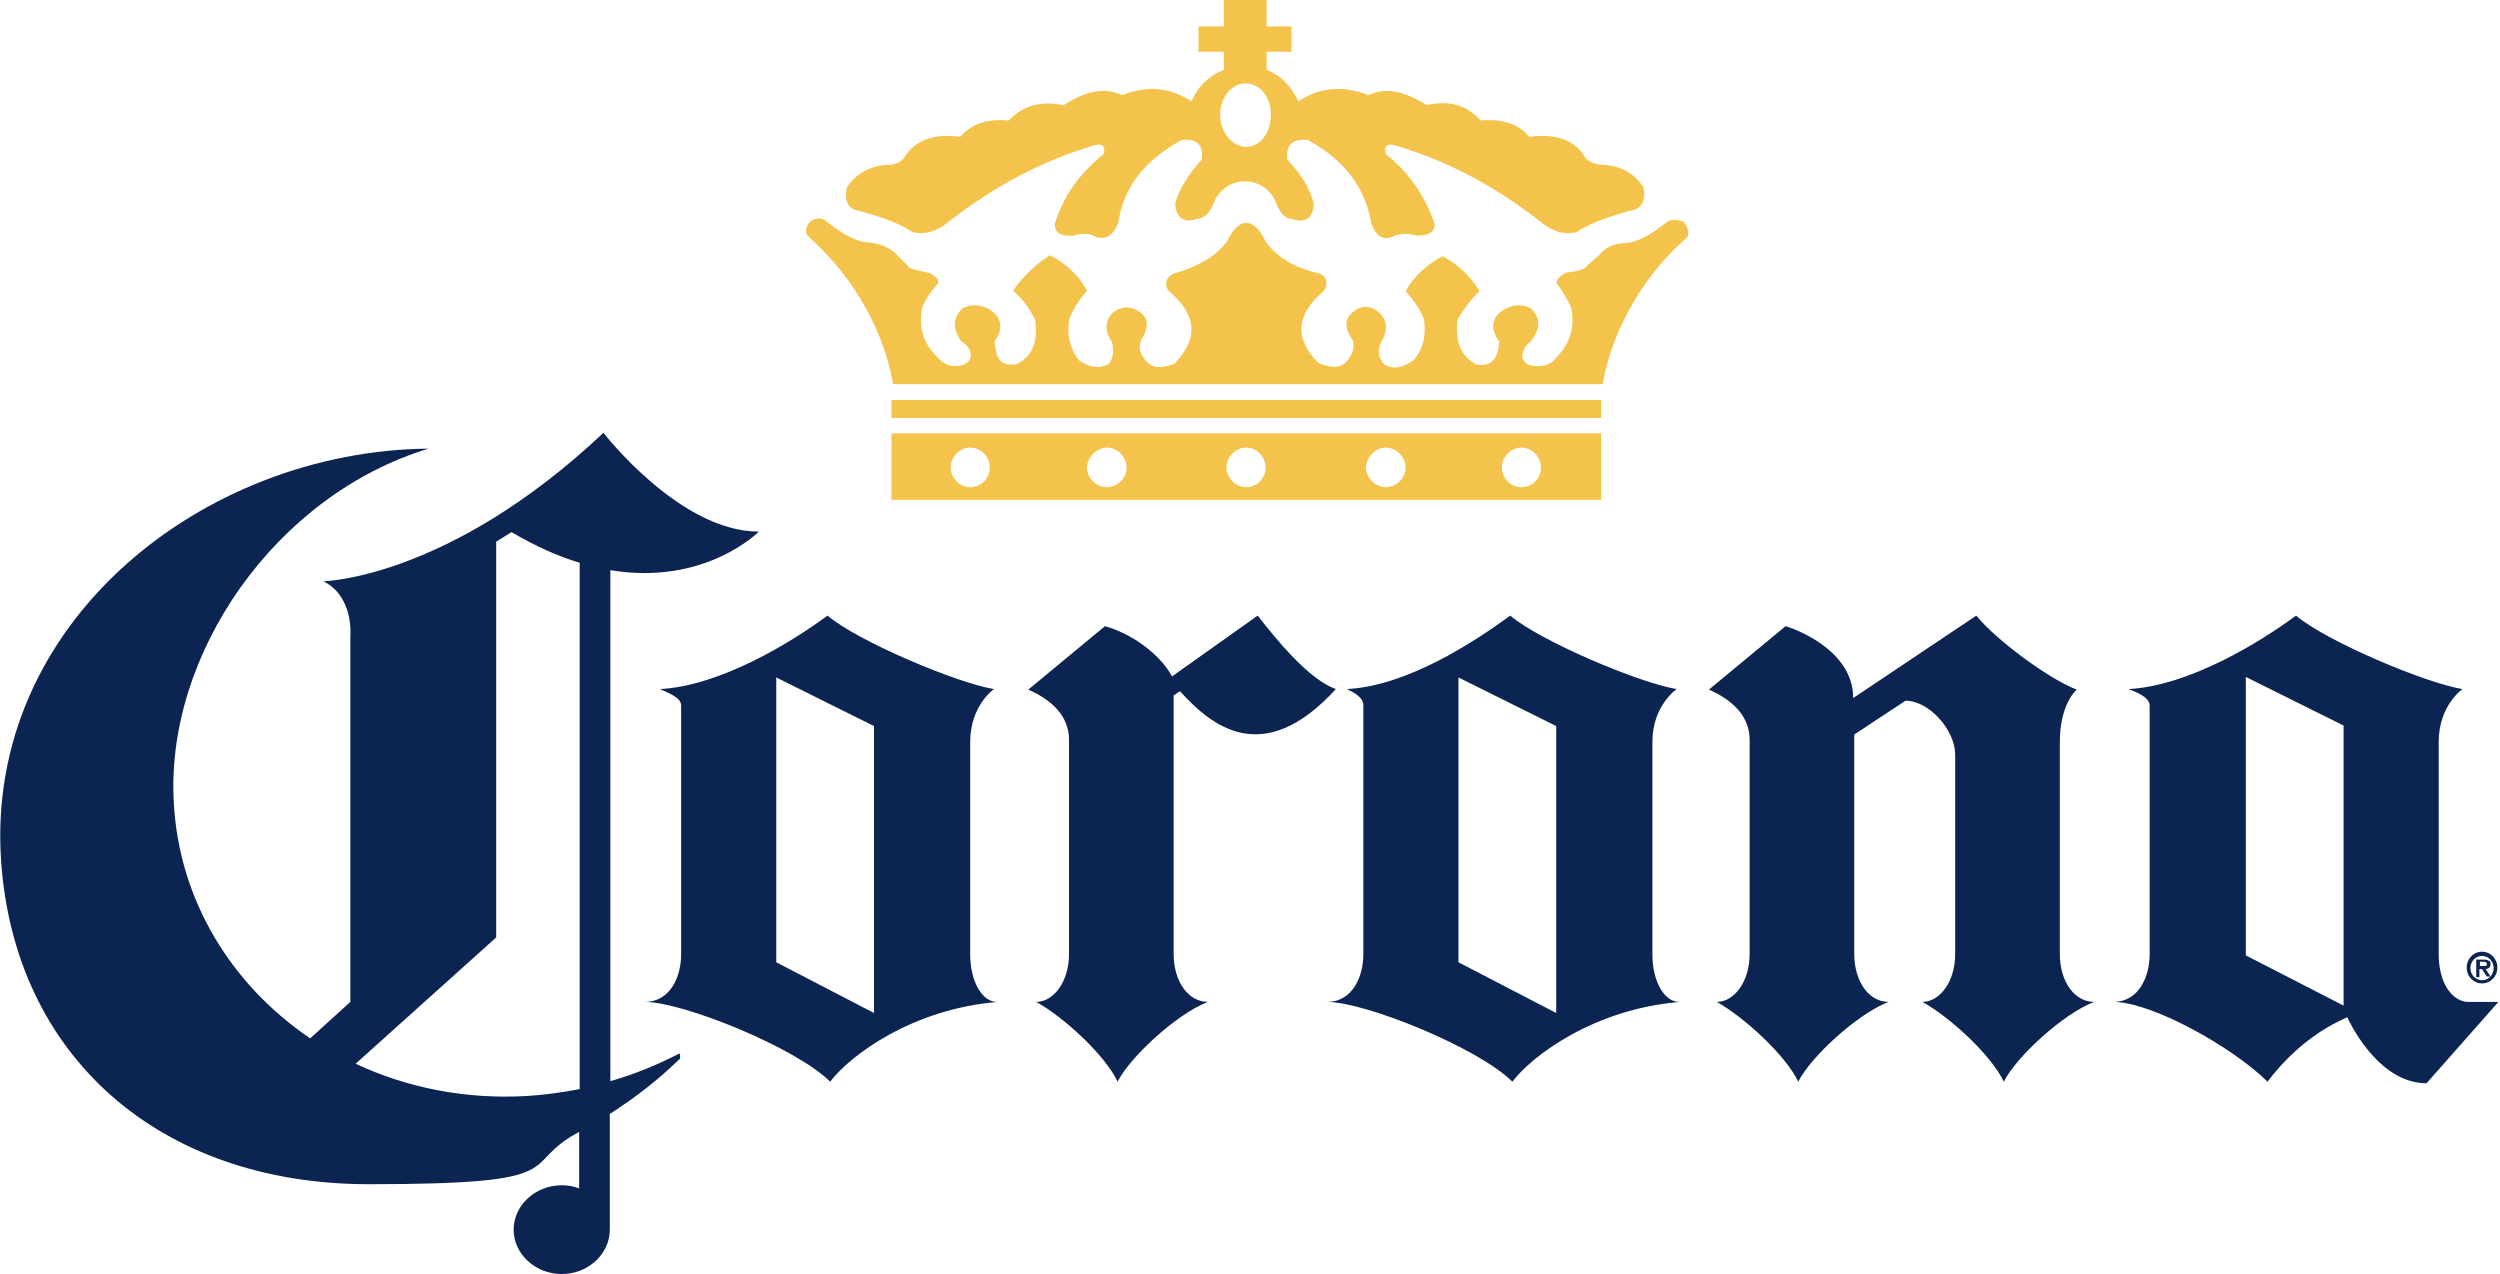
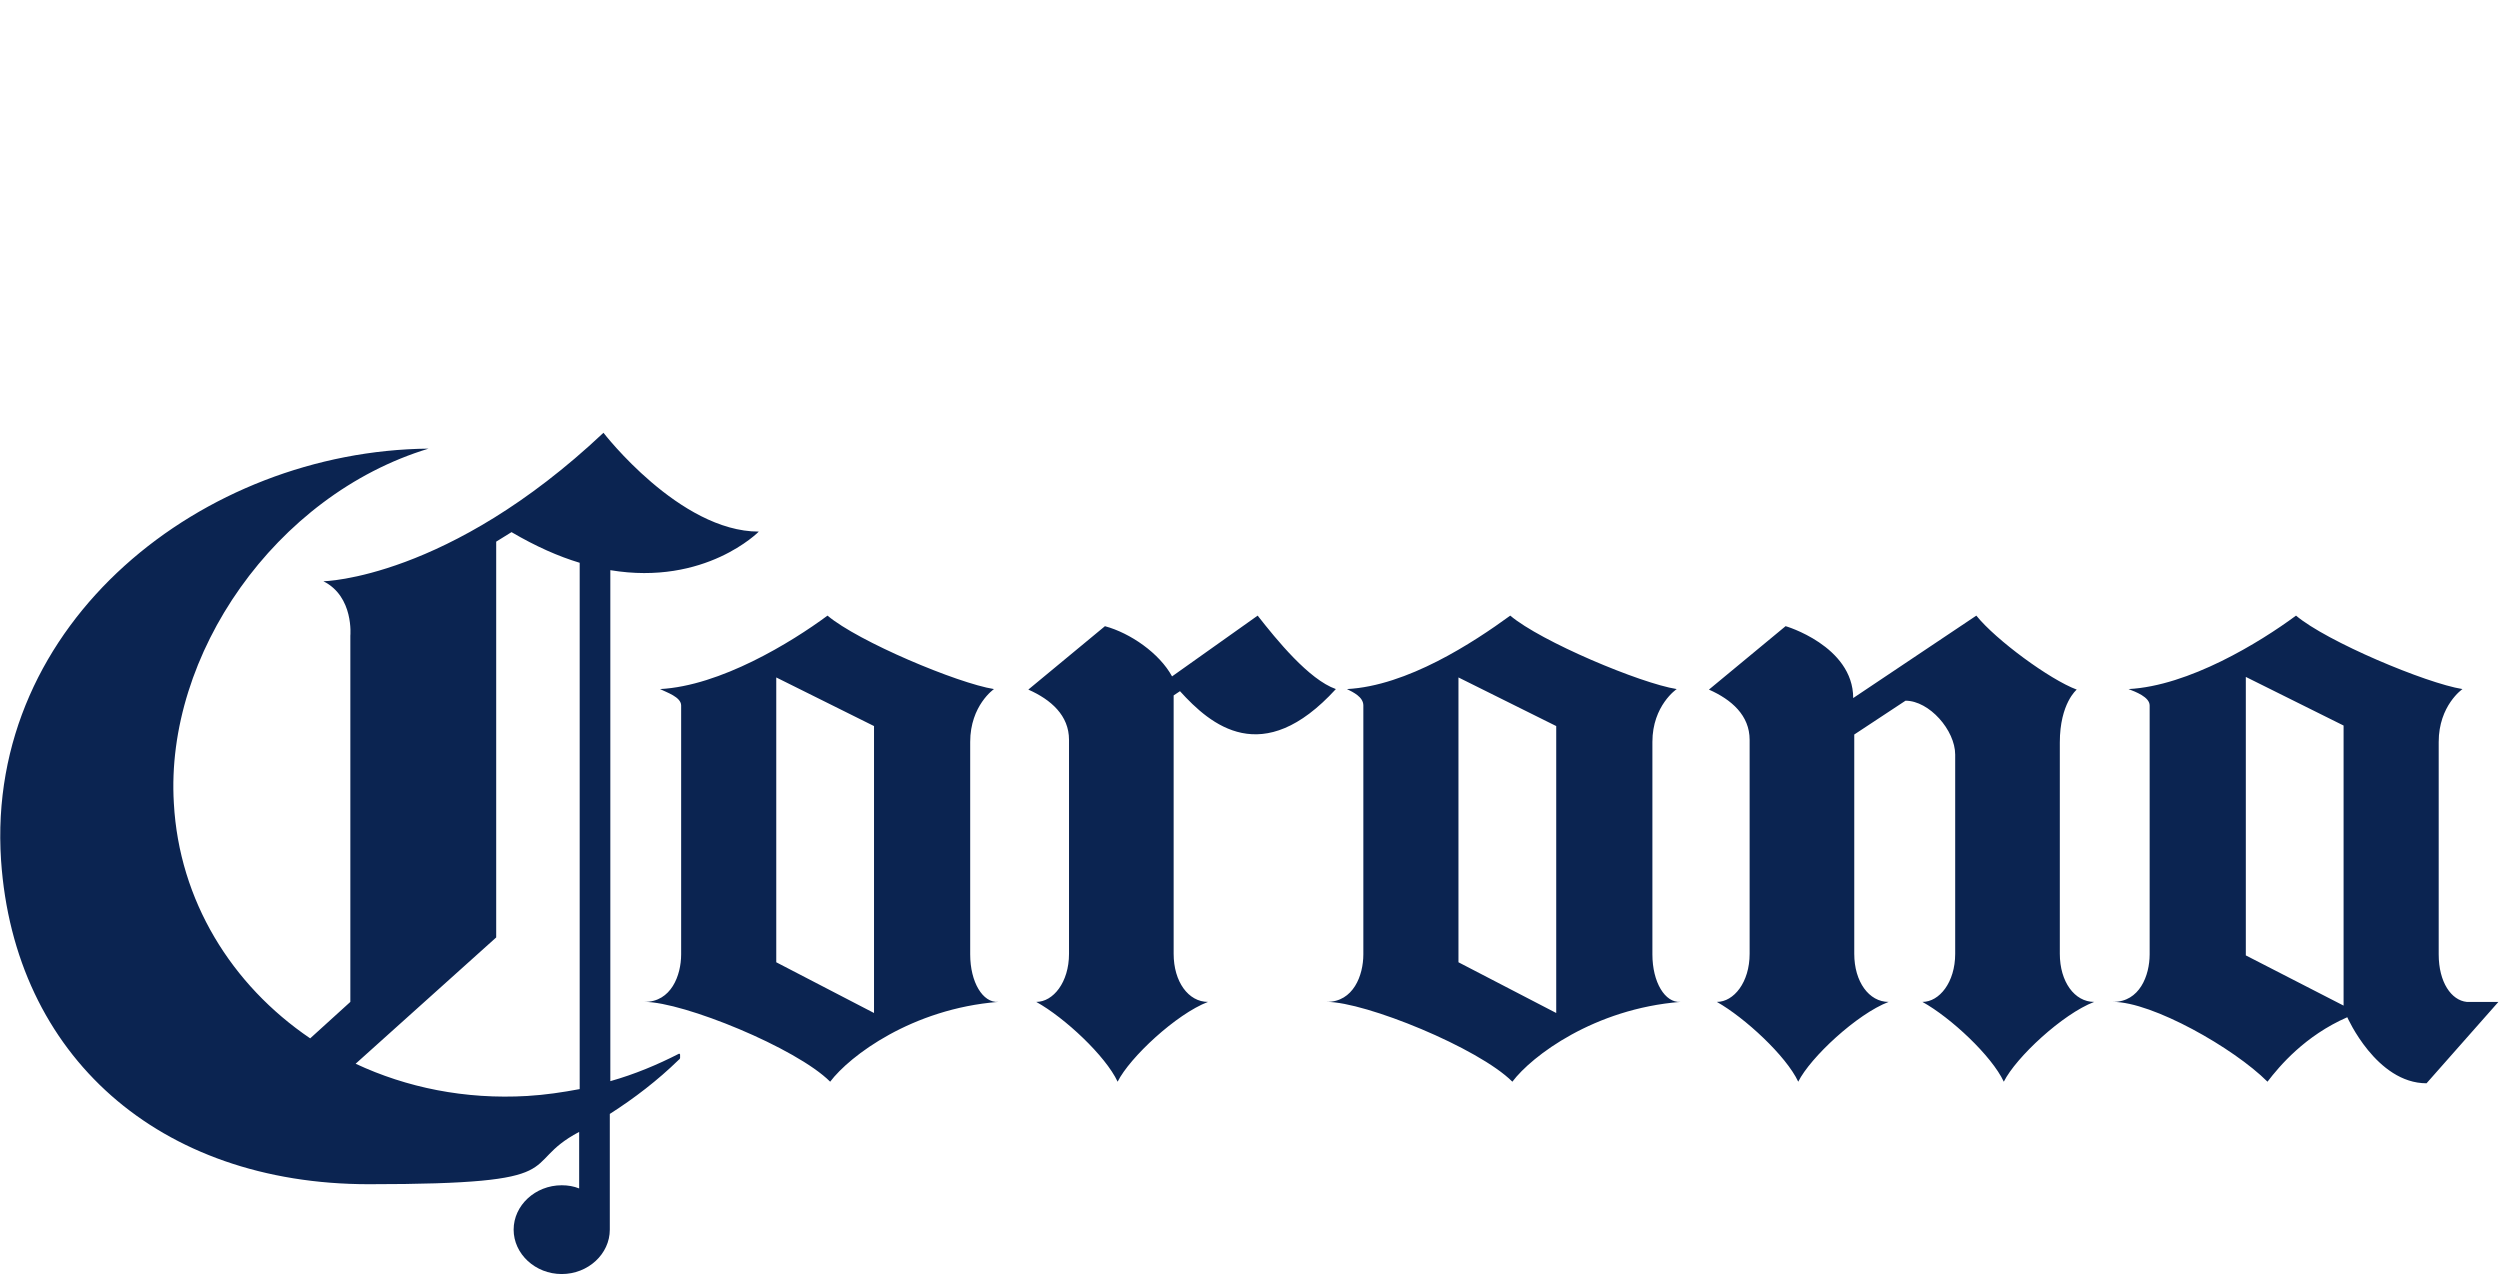
<svg xmlns="http://www.w3.org/2000/svg" id="Layer_1" data-name="Layer 1" version="1.1" viewBox="0 0 473.1 241.1">
  <defs>
    <style> .cls-1 { fill: #0b2451; } .cls-1, .cls-2 { stroke-width: 0px; } .cls-2 { fill: #f4c34c; } </style>
  </defs>
  <path class="cls-1" d="M183.6,140.4v40.2c0,5.3,2.4,9.2,5.3,9-16.3,1.3-28.1,10.2-31.8,15.1-6.4-6.4-27.8-15.1-35.1-15.1,5,0,6.9-5,6.9-9v-47.1c0-1.6-2.8-2.5-4-3.1,11.4-.6,24.8-8.8,31.7-13.9,5.8,4.9,24.6,12.8,31.5,13.9,0,0-4.5,3.1-4.5,10ZM146.9,182.1l18.5,9.6v-54.3l-18.5-9.2v53.9ZM312.7,140.4v40.2c0,5.3,2.4,9.2,5.3,9-16.3,1.3-28.1,10.2-31.8,15.1-6.4-6.4-27.8-15.1-35.1-15.1,5,0,6.9-5,6.9-9v-47.1c0-1.6-1.9-2.5-3.1-3.1,11.4-.6,23.9-8.8,30.9-13.9,5.8,4.9,24.6,12.8,31.5,13.9,0,0-4.6,3.1-4.6,10ZM276,182.1l18.5,9.6v-54.3l-18.5-9.2v53.9ZM252.8,130.4c-13.9,15.2-23.7,6.8-29.5.4l-1.2.8v48.9c0,5.3,2.8,9.1,6.5,9.1-6,2.3-14.8,10.5-17.1,15.1-2.3-4.9-10-12.1-15.4-15.1,3.2,0,6.2-3.7,6.2-9.1v-40.5c0-4.6-3.4-7.6-7.7-9.5l14.5-12c4.8,1.3,10.3,5.1,12.7,9.5l16.2-11.5c3.6,4.6,9.7,12.1,14.8,13.9ZM350.7,132.1l23.3-15.6c3.7,4.6,13.9,12.1,19,14,0,0-3.2,2.6-3.2,10v40c0,5.3,2.8,9.1,6.5,9.1-6,2.3-14.8,10.5-17.1,15.1-2.3-4.9-10-12.1-15.4-15.1,3.2,0,6.2-3.7,6.2-9.1v-37.7c0-4.6-4.9-10.2-9.4-10.2l-9.7,6.4v41.5c0,5.3,2.8,9.1,6.5,9.1-6,2.3-14.8,10.5-17.1,15.1-2.3-4.9-10.1-12.1-15.4-15.1,3.2,0,6.2-3.7,6.2-9.1v-40.5c0-4.6-3.4-7.6-7.7-9.5l14.5-12c-.2-.1,12.8,3.7,12.8,13.6ZM472.8,189.6l-13.6,15.4c-9.5,0-15-12.5-15-12.5-8,3.5-12.8,9.2-15.1,12.2-6.4-6.4-21.8-15.1-29.2-15.1,5,0,6.9-5,6.9-9v-47.1c0-1.6-2.7-2.6-4-3.1,11.4-.6,24.8-8.8,31.7-13.9,5.8,4.9,24.6,12.8,31.5,13.9,0,0-4.5,3.1-4.5,10v40.2c0,5.3,2.4,8.7,5.3,9h6ZM425,180.8l18.5,9.5v-53l-18.5-9.2v52.7ZM128.7,200.2v-.6c0-.2-.2-.2-.2-.2-4.1,2.1-8.4,3.9-13,5.2v-96.7c18,3,28.1-7.3,28.1-7.3-15,0-29.4-18.7-29.4-18.7-29.4,27.7-53,28.1-53,28.1,5.8,2.9,5.1,10.3,5.1,10.3v69.3l-7.6,6.9c-14.9-10.1-24.8-26.1-25.8-44.5-1.7-28.1,19.2-58.3,48.2-67.1C38.5,85.3-2.8,117.7.2,162.8c2.5,37,29.9,61.3,69.6,61.3s27.9-3.6,39.8-9.9v10.7c-1-.4-2.1-.6-3.3-.6-5,0-9.1,3.8-9.1,8.4s4.1,8.4,9.1,8.4,9.1-3.8,9.1-8.4v-21.9c4.7-3,9.1-6.4,13-10.2.3-.2.3-.4.3-.4ZM109.7,206.1c-3.2.6-6.5,1.1-9.9,1.3-11.8.7-22.9-1.6-32.5-6.1l26.6-23.9v-74.9l2.9-1.8c4.6,2.7,8.9,4.6,12.9,5.8v99.6Z" />
-   <path class="cls-1" d="M469.7,186.1c1.6,0,2.9-1.3,2.9-3s-1.3-3-2.9-3-2.9,1.3-2.9,3,1.3,3,2.9,3ZM469.7,180.9c1.2,0,2.2,1,2.2,2.3s-1,2.3-2.2,2.3-2.2-1-2.2-2.3,1-2.3,2.2-2.3ZM469.2,183.4h.5l.9,1.4h.7l-.9-1.4c.6-.1.9-.4.9-.9s0-.6-.4-.7c-.2-.2-.5-.2-.8-.2h-1.5v3.3h.6v-1.5ZM469.2,182h.7c.5,0,.7.1.7.4s0,.2,0,.3c-.2.1-.5.1-.7.1h-.6v-.8h0Z" />
-   <path class="cls-2" d="M303,75.7h-134.3v3.4h134.3v-3.4h0ZM318.5,41.9c-1.3-.4-2.2-.4-2.9,0-3.1,2.5-5.8,4-8,4.1-2.3,0-3.9.9-5,2.3l-2.3,2c-.1.4-1,1-4,1.3-.6.4-2.2,1.3-1.6,2.2,1,1.3,1.9,2.8,2.6,4.4.7,3.1.2,6.4-2.8,9.5-1,1.3-2.5,1.8-4.4,1.5-.9,0-2-.7-2-1.8.1-1.2.6-2.1,1.6-2.8,1.9-2.5,1.9-4.5-.1-6.3-1.5-.7-2.9-.7-4.4,0-2.9,1.3-3.4,3.8-1.5,6.3,0,.7-.1,1.6-.6,2.8-.7,1.5-2,1.8-3.7,1.6-2.8-1.5-4.1-4.1-3.6-8.5,1.2-2,2.6-3.9,4.2-5.4-1.8-2.9-4.1-5.1-7-6.6-2.9,1.5-5.4,3.7-7,6.6,1.5,1.7,2.8,3.4,3.5,5.4.3,2.6.1,5.1-1.9,7.6-1.9,1.3-3.7,2-5.6.9-1.3-1.3-1.3-2.8-.6-4.4,1.3-2,1.2-4.1-.7-5.7-1.5-1.2-3.2-1-4.5,0-1.9,1.5-1.8,3.2-.1,5.7.1.9,0,1.8-.3,2.3-1.5,3.2-3.7,2.8-6.3,1.8-4.5-4.5-4.4-9.1,1-13.6,1-1.5.6-3.1-1.5-3.5-4-1-7.3-2.8-9.5-5.9-2.2-4.7-5.1-4.7-7.3,0-2.2,2.9-5.7,4.8-9.5,5.9-1.9.4-2.5,2-1.6,3.4,5.6,4.7,5.6,9.1,1.2,13.8-2.6,1-4.8,1.2-6.3-1.8-.4-.7-.4-1.5-.1-2.6,1.5-2.2,1.6-4.2-.3-5.4-1.5-1-3.1-1.2-4.8,0-1.8,1.5-1.8,3.7-.4,5.7.4,1.5.4,2.9-.6,4.2-2,1-3.7.6-5.6-.7-2-2.6-2.2-5-1.9-7.6.7-2.2,2-3.9,3.4-5.6-1.5-2.8-3.8-5-7-6.7-2.8,1.8-5.1,4-7,6.7,1.8,1.6,3.2,3.4,4.2,5.6.6,4.2-.7,7-3.5,8.3-1.8.3-3.1,0-3.8-1.8-.1-.9-.4-1.8-.4-2.5,1.9-2.5,1.3-5-1.5-6.3-1.5-.7-2.9-.7-4.5,0-1.9,1.8-2,3.8-.3,6.3,1.2.7,1.8,1.6,1.8,2.5.1,1.3-1,1.9-2,2.1-1.9.3-3.2-.3-4.2-1.5-3.2-3.1-3.7-6.4-2.9-9.8.7-1.5,1.6-2.8,2.8-4.1.7-.9-1-2-1.8-2.2-2.9-.6-3.8-.9-3.8-1.3l-2.2-2.2c-1.3-1.3-3.1-2-5.1-2.2-2.2,0-5.1-1.6-8.2-4.1-.7-.6-1.8-.6-2.8,0-1,.9-1.2,1.9-.7,2.8,11.4,10.1,15.2,21.9,16.2,28.1h134.3c1-6.1,4.8-18,16.1-27.9.2-1,0-2-.9-2.9ZM311,35.4c-1.7-2.5-4.1-4-7.5-4.2-1.3,0-2.3-.3-3.4-1.2-1.9-3.5-5.7-4.8-10.7-4.1-2.3-2.8-5.7-3.4-9.2-3.1-3.1-3.4-6.6-3.7-10.2-2.9-4.1-2.6-7.9-3.5-11-1.9-5.1-2-9.7-1.3-13.3,1.2-1.3-2.8-3.1-4.8-6-6v-3.4h4.7v-4.8h-4.7V0h-8.1v5h-4.8v4.8h4.8v3.4c-2.9,1.2-5,3.2-6.1,6-3.8-2.5-8-3.2-13.2-1.2-3.4-1.6-7-.7-11,1.9-3.7-.7-7.2-.4-10.4,2.9-3.7-.3-6.7.3-9.2,3.1-5-.7-8.6.6-10.7,4.1-.9.9-2,1.3-3.4,1.2-3.2.3-5.7,1.8-7.3,4.2-.6,2.5.1,4.2,2.3,4.5,3.5,1,7,2,10.1,4,1.9.6,4,0,5.9-1.2,8-6.4,17.4-11.9,28.2-15.1,1.6-.6,2.6,0,2,1.6-4.2,3.4-7.5,7.6-9.2,13.2,0,1.6,1,2.3,3.5,2.2,1.8-.6,3.2-.4,4.4.3,1.6.4,2.9,0,4.1-2.6,1-7.3,5.6-12.3,12-15.8,2.9-.3,4.2.9,3.8,3.7-2.3,2.6-4.2,5.4-5,8.3.1,2.8,1.8,3.8,4.1,2.9,1.5,0,2.6-1.2,3.5-3.7,1.2-2.2,3.4-3.4,5.6-3.4,2.2,0,4.4,1.2,5.6,3.4.9,2.5,1.9,3.7,3.2,3.7,2.6.9,4.1,0,4.2-2.9-.7-2.9-2.5-5.7-5-8.3-.3-2.8,1-4,3.9-3.7,6.4,3.5,10.8,8.5,12,15.8.9,2.5,2.3,3.1,3.8,2.6,1.3-.7,2.8-.9,4.7-.3,2.3,0,3.5-.6,3.5-2.2-1.9-5.6-5-9.8-9.2-13.2-.6-1.6.3-2.2,2-1.6,10.8,3.2,20,8.6,28.2,15.1,1.8,1.2,3.8,1.8,5.9,1.2,2.9-1.9,6.3-2.9,9.9-4,2.4-.2,3.2-2,2.7-4.5ZM235.8,27.8h-.2c-2.5-.2-4.7-2.8-4.7-6.1s2.2-5.9,4.7-5.9h.2c2.6,0,4.7,2.5,4.7,5.9s-2,6.1-4.7,6.1ZM287.9,82h-119.2v12.6h134.3v-12.6h-15.1ZM183.6,92.2c-2,0-3.7-1.8-3.7-3.7s1.6-3.8,3.7-3.8,3.7,1.8,3.7,3.8-1.6,3.7-3.7,3.7ZM209.5,92.2c-2.1,0-3.8-1.8-3.8-3.7s1.8-3.8,3.8-3.8,3.7,1.8,3.7,3.8-1.8,3.7-3.7,3.7ZM235.8,92.2c-2,0-3.7-1.8-3.7-3.7s1.6-3.8,3.7-3.8,3.7,1.8,3.7,3.8-1.6,3.7-3.7,3.7ZM262.3,92.2h-.1c-1.9,0-3.7-1.8-3.7-3.7s1.8-3.8,3.7-3.8h.1c1.9,0,3.7,1.8,3.7,3.8s-1.8,3.7-3.7,3.7ZM287.9,92.2c-2.1,0-3.7-1.8-3.7-3.7s1.6-3.8,3.7-3.8,3.7,1.8,3.7,3.8-1.6,3.7-3.7,3.7Z" />
</svg>